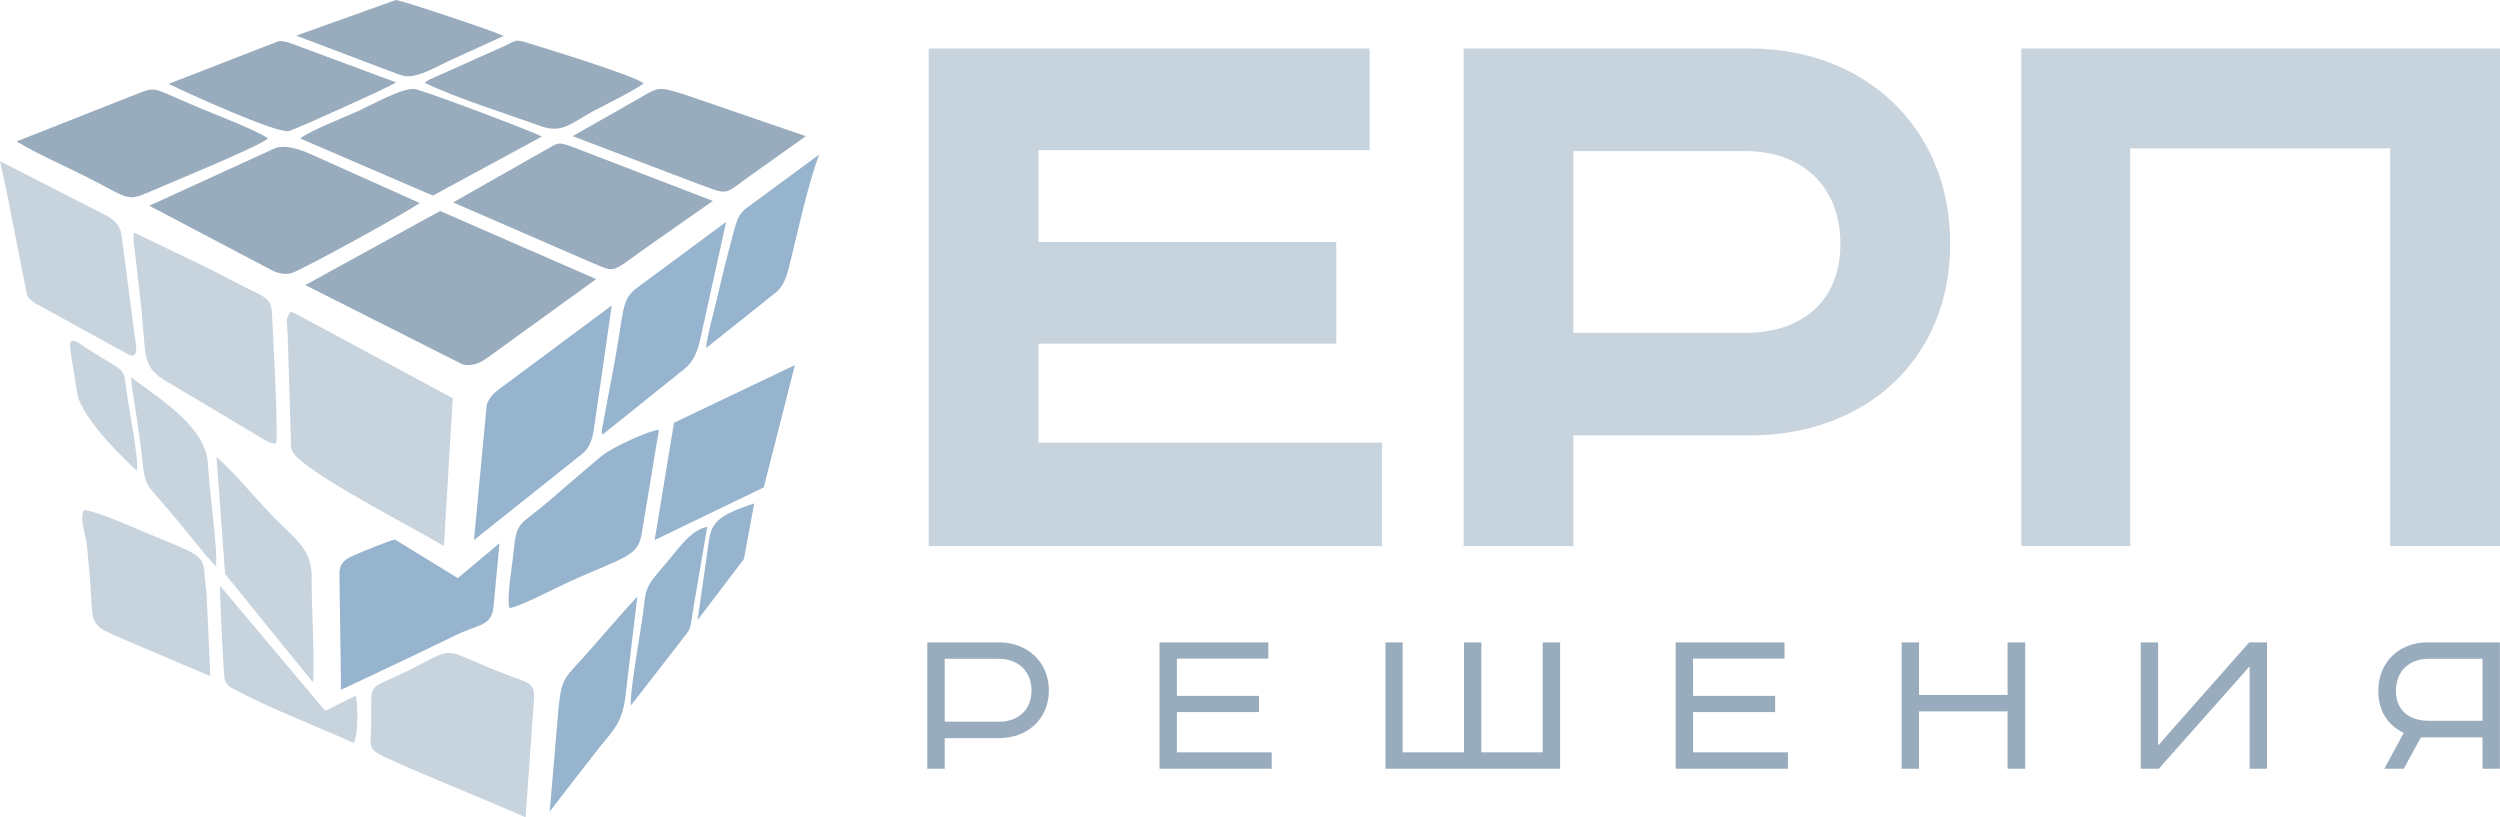
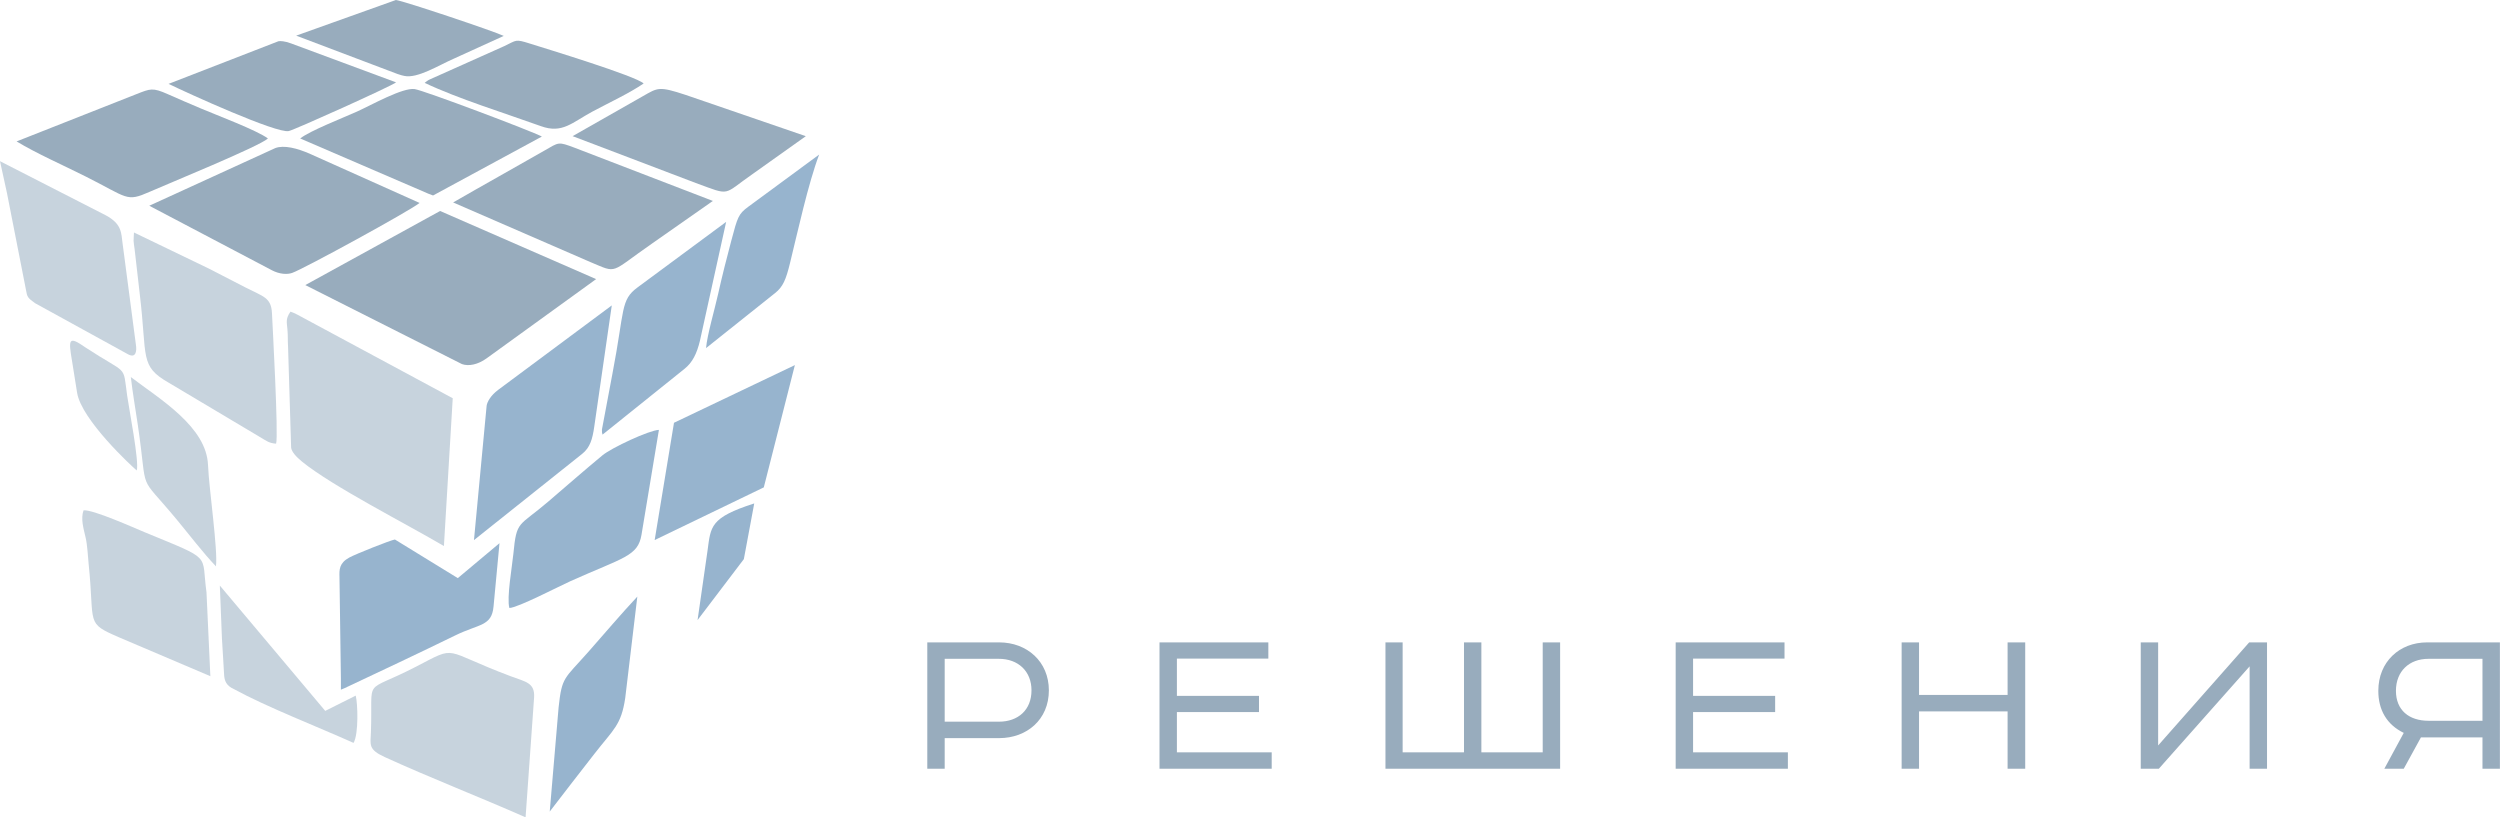
<svg xmlns="http://www.w3.org/2000/svg" width="104" height="34" viewBox="0 0 104 34" fill="none">
  <g opacity="0.5">
    <path d="M12.084 12.965C11.877 13.261 11.929 13.397 11.956 13.69C11.984 13.998 11.963 14.114 11.983 14.422L12.111 18.622C12.135 18.795 12.31 18.996 12.566 19.205C13.819 20.227 16.921 21.803 18.467 22.716L18.834 16.567L12.374 13.091C12.25 13.023 12.146 12.988 12.084 12.965Z" fill="#8FA7BC" />
    <path d="M12.7 11.859L19.217 15.146C19.496 15.246 19.883 15.168 20.243 14.907L24.799 11.611L18.308 8.777L12.7 11.859Z" fill="#32597B" />
    <path d="M21.864 34.001L22.219 29.009C22.253 28.399 21.867 28.364 21.255 28.135C18.338 27.043 19.079 26.816 17.307 27.733C15.046 28.905 15.52 28.069 15.43 30.465C15.41 30.987 15.312 31.177 16.007 31.495C17.849 32.338 20.03 33.189 21.864 34.001Z" fill="#8FA7BC" />
    <path d="M6.21 8.559L11.31 11.242C11.625 11.408 11.945 11.426 12.152 11.354C12.641 11.184 17.099 8.743 17.454 8.442L12.909 6.406C12.364 6.162 11.812 6.028 11.457 6.158L6.21 8.559Z" fill="#32597B" />
    <path d="M5.574 9.672C5.574 9.672 5.554 9.975 5.557 10.019C5.564 10.139 5.581 10.223 5.598 10.35L5.817 12.261C6.131 14.882 5.799 15.223 7.017 15.92L10.773 18.157C11.112 18.359 11.193 18.434 11.486 18.457C11.591 18.129 11.334 13.466 11.314 13.03C11.283 12.371 10.947 12.336 10.226 11.965C9.725 11.707 9.174 11.419 8.674 11.166L5.574 9.672Z" fill="#8FA7BC" />
    <path d="M18.851 8.422L24.561 10.903C25.719 11.383 25.332 11.375 27.118 10.136L29.655 8.359L23.915 6.15C23.205 5.885 23.267 5.91 22.64 6.269C21.38 6.991 20.11 7.695 18.851 8.422Z" fill="#32597B" />
    <path d="M19.717 22.468L24.215 18.883C24.549 18.617 24.646 18.271 24.721 17.75L25.45 12.705L20.723 16.219C20.41 16.453 20.268 16.718 20.244 16.877L19.717 22.468Z" fill="#2F699E" />
    <path d="M14.345 28.622C15.775 27.95 17.436 27.167 18.935 26.435C19.942 25.944 20.453 26.057 20.531 25.234L20.779 22.596L19.045 24.05L16.428 22.443C16.241 22.473 14.788 23.051 14.528 23.195C14.108 23.426 14.114 23.696 14.122 23.998L14.181 28.2V28.691L14.345 28.622Z" fill="#2F699E" />
    <path d="M0.69 5.883C1.53 6.391 2.637 6.877 3.541 7.331C5.335 8.23 5.237 8.417 6.226 7.979C6.973 7.649 10.78 6.095 11.146 5.761C10.691 5.42 9.009 4.789 8.349 4.509C7.869 4.306 7.448 4.125 6.977 3.916C6.345 3.635 6.255 3.689 5.682 3.913L0.69 5.883Z" fill="#32597B" />
    <path d="M0 6.705L0.288 8.022L1.083 12.073C1.128 12.35 1.156 12.397 1.459 12.613L5.323 14.737C5.676 14.93 5.689 14.562 5.655 14.351L5.101 10.138C5.041 9.688 5.073 9.321 4.409 8.961L0 6.705Z" fill="#8FA7BC" />
    <path d="M21.19 25.292C21.535 25.286 23.255 24.39 23.745 24.17C25.944 23.185 26.538 23.142 26.687 22.243L27.411 17.883C27.01 17.895 25.445 18.624 25.059 18.944C24.309 19.565 23.546 20.234 22.805 20.868C21.567 21.928 21.492 21.628 21.357 23.032C21.308 23.54 21.071 24.875 21.19 25.292Z" fill="#2F699E" />
    <path d="M3.475 21.23C3.353 21.581 3.468 21.958 3.558 22.346C3.639 22.688 3.651 23.111 3.688 23.468C3.951 26.007 3.531 25.898 4.97 26.521L8.751 28.13L8.59 24.637C8.359 23 8.896 23.331 6.031 22.146C5.547 21.946 3.871 21.192 3.475 21.23Z" fill="#8FA7BC" />
    <path d="M12.489 5.761L17.832 8.063L18.015 8.132L22.542 5.68C22.135 5.459 17.629 3.759 17.25 3.706C16.75 3.636 15.455 4.368 14.858 4.638C14.307 4.887 12.867 5.45 12.489 5.761Z" fill="#32597B" />
    <path d="M23.82 5.664L28.945 7.613C30.442 8.161 30.037 8.117 31.336 7.22L33.522 5.665L28.523 3.948C27.41 3.582 27.371 3.644 26.751 3.997L23.82 5.664Z" fill="#32597B" />
    <path d="M27.234 22.466L31.774 20.275L33.067 15.188L28.038 17.587L27.234 22.466Z" fill="#2F699E" />
    <path d="M25.066 18.08L28.479 15.341C28.804 15.08 28.986 14.718 29.116 14.182L30.208 9.23L26.52 11.957C25.803 12.486 25.991 12.876 25.478 15.541L25.041 17.866C25.044 18.043 25.037 17.955 25.066 18.08Z" fill="#2F699E" />
-     <path d="M9.006 19.006L9.366 23.88L13.019 28.386C13.102 27.633 12.953 25.097 12.967 24.066C12.986 22.748 12.231 22.441 11.093 21.209C10.434 20.496 9.718 19.639 9.006 19.006Z" fill="#8FA7BC" />
    <path d="M7.012 3.489C7.835 3.89 11.507 5.56 12.012 5.452C12.267 5.397 16.285 3.582 16.477 3.427L12.103 1.804C11.852 1.711 11.656 1.698 11.582 1.716L7.012 3.489Z" fill="#32597B" />
    <path d="M17.666 3.447C19.039 4.101 21.018 4.714 22.508 5.25C23.394 5.569 23.792 5.1 24.654 4.637C25.308 4.287 26.206 3.866 26.776 3.472C26.425 3.153 22.744 2.033 22.039 1.811C21.421 1.617 21.505 1.67 20.976 1.919L17.871 3.308C17.79 3.345 17.727 3.4 17.666 3.447Z" fill="#32597B" />
    <path d="M29.371 14.481L32.247 12.189C32.573 11.93 32.695 11.634 32.863 10.95C33.174 9.683 33.624 7.623 34.077 6.43L31.125 8.603C30.715 8.906 30.684 9.027 30.419 10.024C30.234 10.719 30.035 11.502 29.875 12.225C29.733 12.865 29.42 13.926 29.371 14.481Z" fill="#2F699E" />
    <path d="M12.321 1.483L16.533 3.077C16.655 3.123 16.756 3.144 16.819 3.158C17.363 3.278 18.26 2.709 18.885 2.438L20.956 1.494C20.599 1.316 16.783 0.034 16.469 0L12.321 1.483Z" fill="#32597B" />
    <path d="M26.513 24.818C25.818 25.562 25.148 26.356 24.473 27.12C23.468 28.259 23.376 28.14 23.238 29.427L22.869 33.761C23.487 32.952 24.112 32.152 24.733 31.352C25.525 30.333 25.841 30.171 26.009 29.041L26.513 24.818Z" fill="#2F699E" />
    <path d="M8.654 19.35C8.592 17.754 6.663 16.613 5.442 15.685C5.516 16.334 5.639 17.036 5.734 17.683C6.178 20.703 5.676 19.592 7.366 21.631C7.87 22.239 8.435 22.983 8.983 23.56C9.072 22.906 8.694 20.334 8.654 19.35Z" fill="#8FA7BC" />
    <path d="M9.145 24.359L9.233 26.567C9.269 27.07 9.289 27.573 9.323 28.073C9.339 28.321 9.409 28.52 9.723 28.663C11.117 29.423 13.209 30.23 14.707 30.905C14.924 30.542 14.884 29.268 14.798 28.937L13.53 29.573L9.145 24.359Z" fill="#8FA7BC" />
-     <path d="M26.248 29.345L28.573 26.349C28.729 26.148 28.764 25.874 28.81 25.506L29.42 21.916C28.703 22.038 28.121 22.97 27.602 23.557C26.774 24.492 26.873 24.571 26.746 25.548C26.659 26.218 26.169 28.943 26.248 29.345Z" fill="#2F699E" />
    <path d="M3.005 15.068L3.208 16.342C3.393 17.468 5.475 19.394 5.689 19.572C5.797 19.208 5.369 17.02 5.291 16.465C5.104 15.12 5.344 15.628 3.567 14.461C2.834 13.952 2.842 14.099 3.005 15.068Z" fill="#8FA7BC" />
    <path d="M29.019 25.794L30.944 23.26L31.376 20.943C29.532 21.534 29.57 21.901 29.434 22.902L29.019 25.794Z" fill="#2F699E" />
-     <path d="M84.087 2.018V22.718H88.618V6.172H99.434V22.718H104V2.018H84.087ZM65.454 6.285H72.615C74.953 6.285 76.561 7.745 76.561 10.141C76.561 12.537 74.953 13.847 72.615 13.847H65.454V6.285ZM60.887 2.018V22.718H65.454V18.113H72.798C77.547 18.113 81.128 15.007 81.128 10.14C81.128 5.274 77.547 2.018 72.798 2.018H60.887ZM38.635 2.018V22.718H57.488V18.413H43.202V14.296H55.588V10.066H43.202V6.248H56.977V2.018H38.635Z" fill="#8FA7BC" />
    <path d="M103.271 27.407V29.984H101.026C100.218 29.984 99.671 29.547 99.671 28.738C99.671 27.93 100.218 27.407 101.026 27.407H103.271V27.407ZM103.996 26.723H100.97C99.819 26.723 98.938 27.531 98.938 28.738C98.938 29.536 99.29 30.145 99.996 30.488L99.188 31.98H99.996L100.71 30.677H103.271V31.98H103.996V26.723ZM89.055 26.723V31.98H89.807L93.584 27.721V31.98H94.308V26.723H93.566L89.779 31.01V26.723H89.055ZM79.108 26.723V31.98H79.832V29.594H83.516V31.98H84.249V26.723H83.516V28.91H79.832V26.723H79.108ZM69.708 26.723V31.98H74.376V31.296H70.432V29.623H73.846V28.948H70.432V27.398H74.236V26.723H69.708V26.723ZM57.635 26.723V31.98H64.901V26.723H64.177V31.296H61.625V26.723H60.902V31.296H58.35V26.723H57.635ZM48.235 26.723V31.98H52.903V31.296H48.959V29.623H52.374V28.948H48.959V27.398H52.763V26.723H48.235V26.723ZM39.299 27.407H41.555C42.352 27.407 42.91 27.92 42.91 28.719C42.91 29.536 42.352 30.022 41.555 30.022H39.299V27.407ZM38.575 26.723V31.98H39.299V30.706H41.564C42.715 30.706 43.633 29.936 43.633 28.72C43.633 27.521 42.724 26.723 41.564 26.723H38.575V26.723Z" fill="#32597B" />
  </g>
</svg>